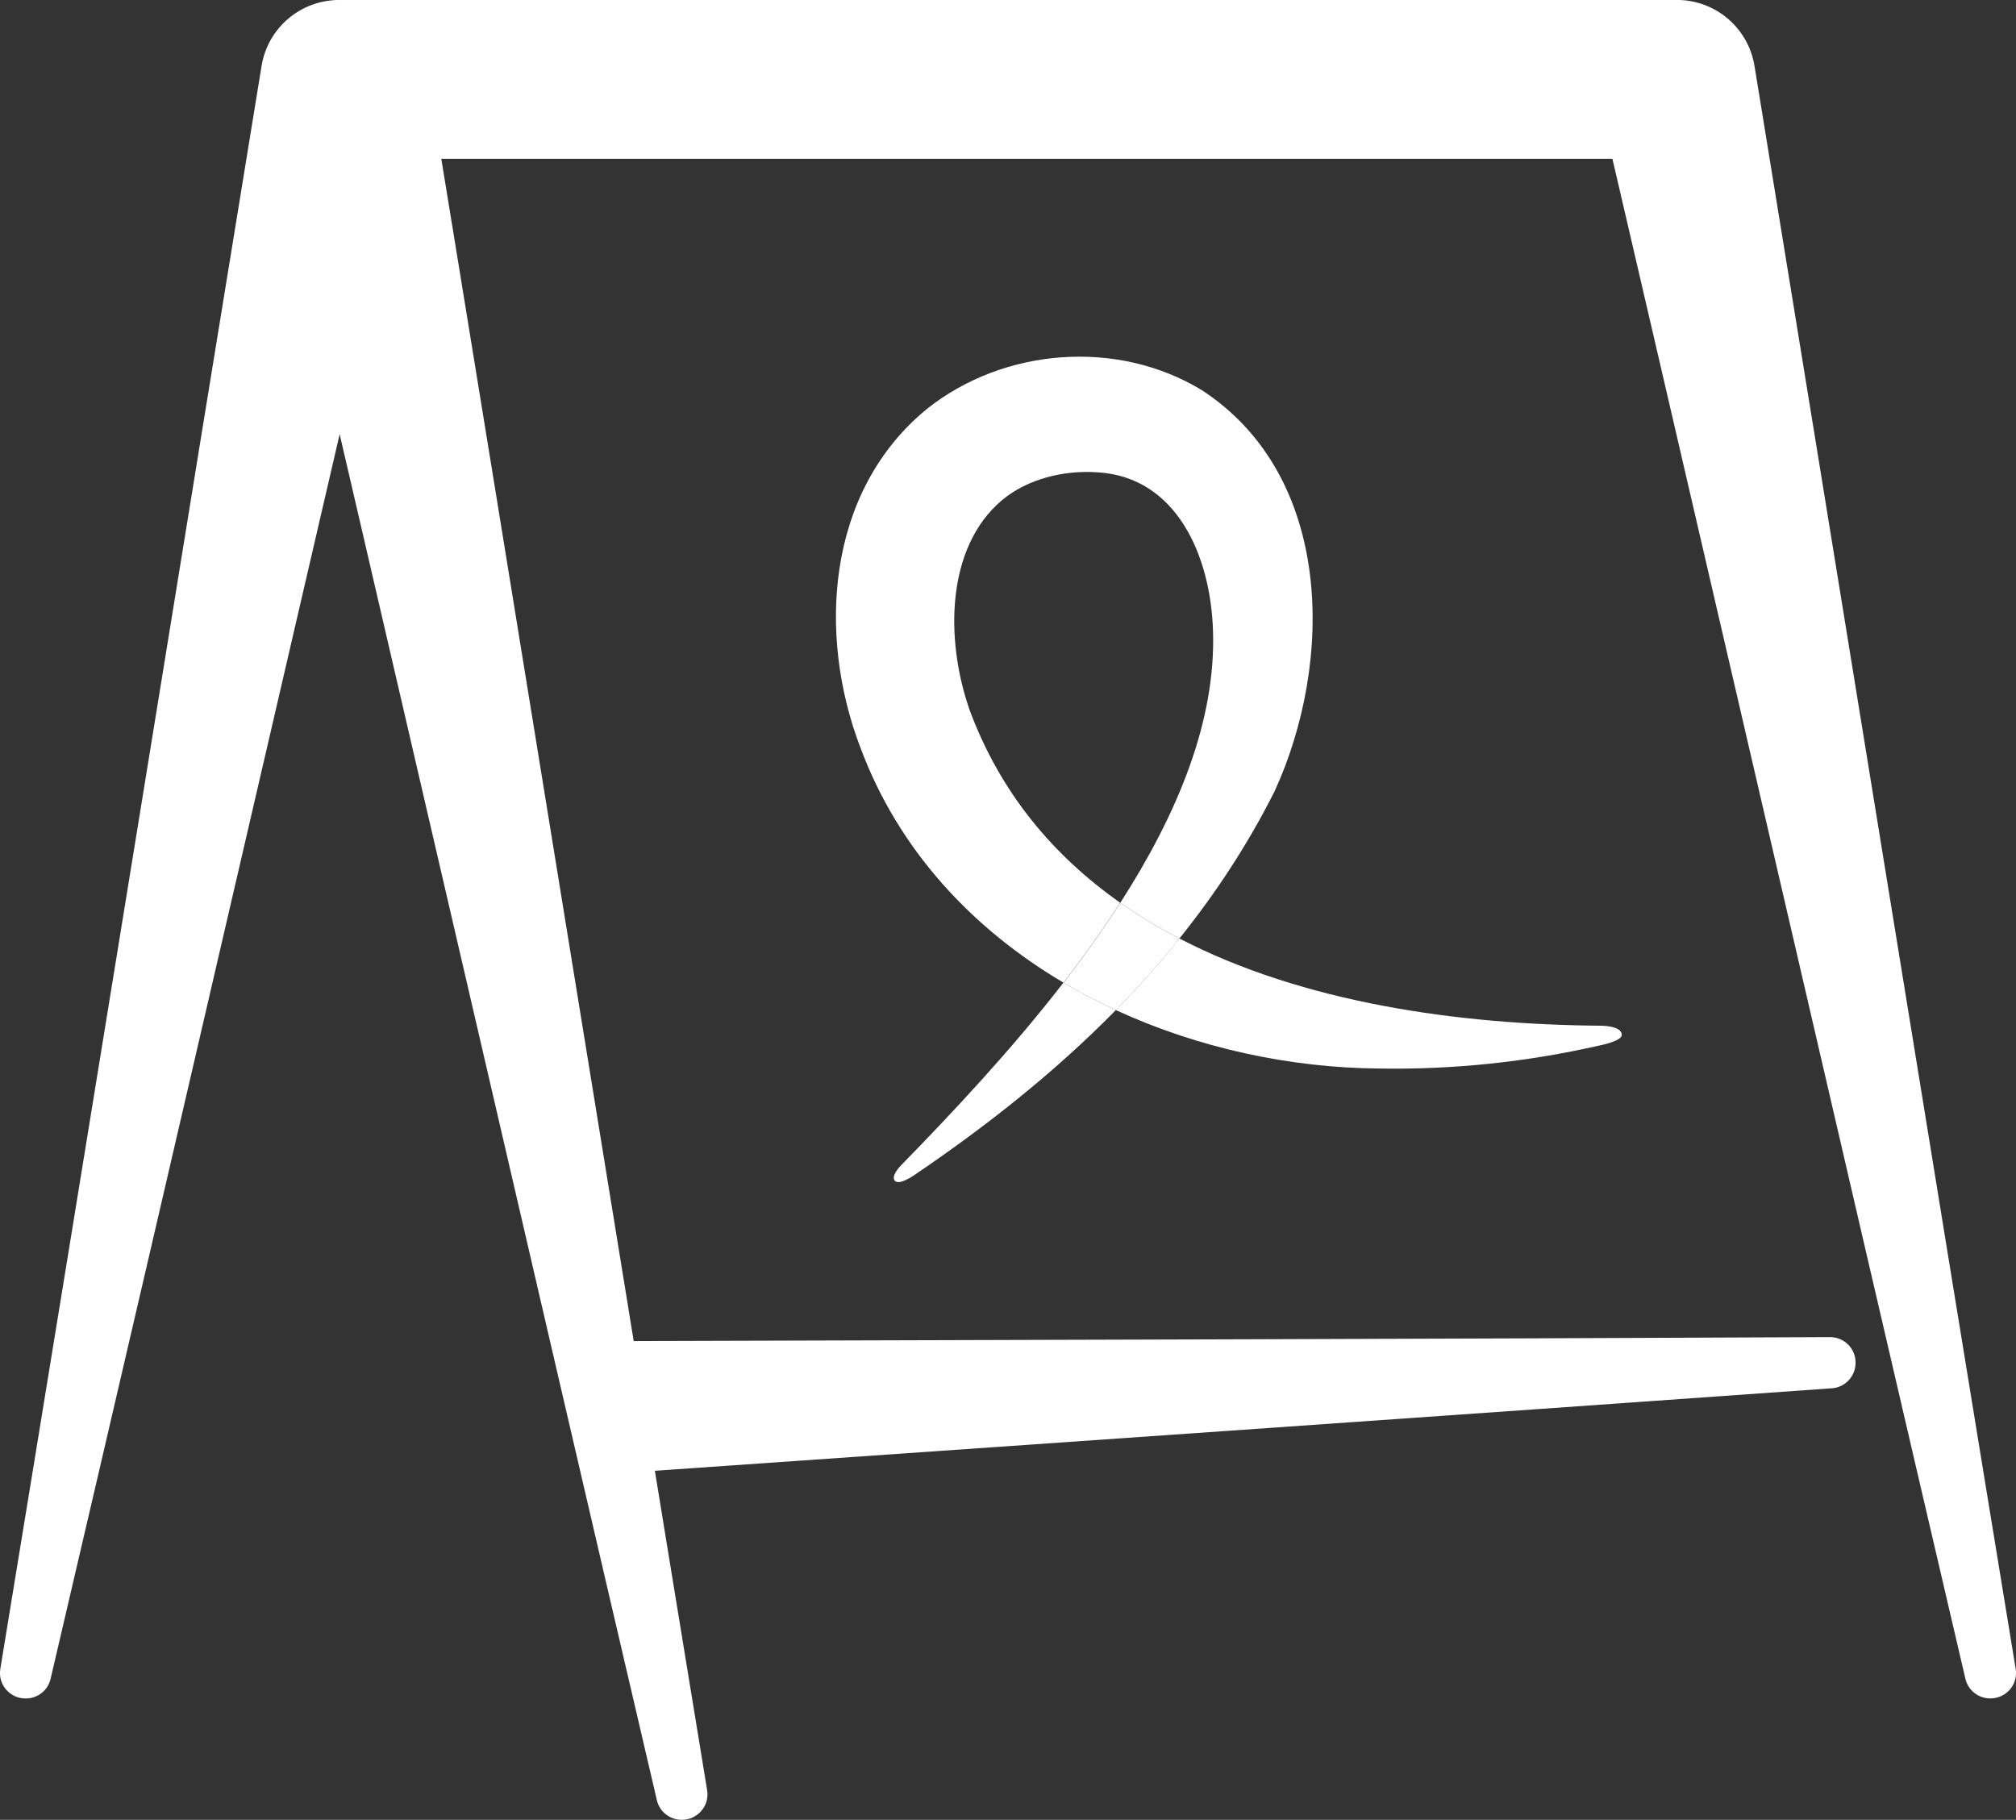
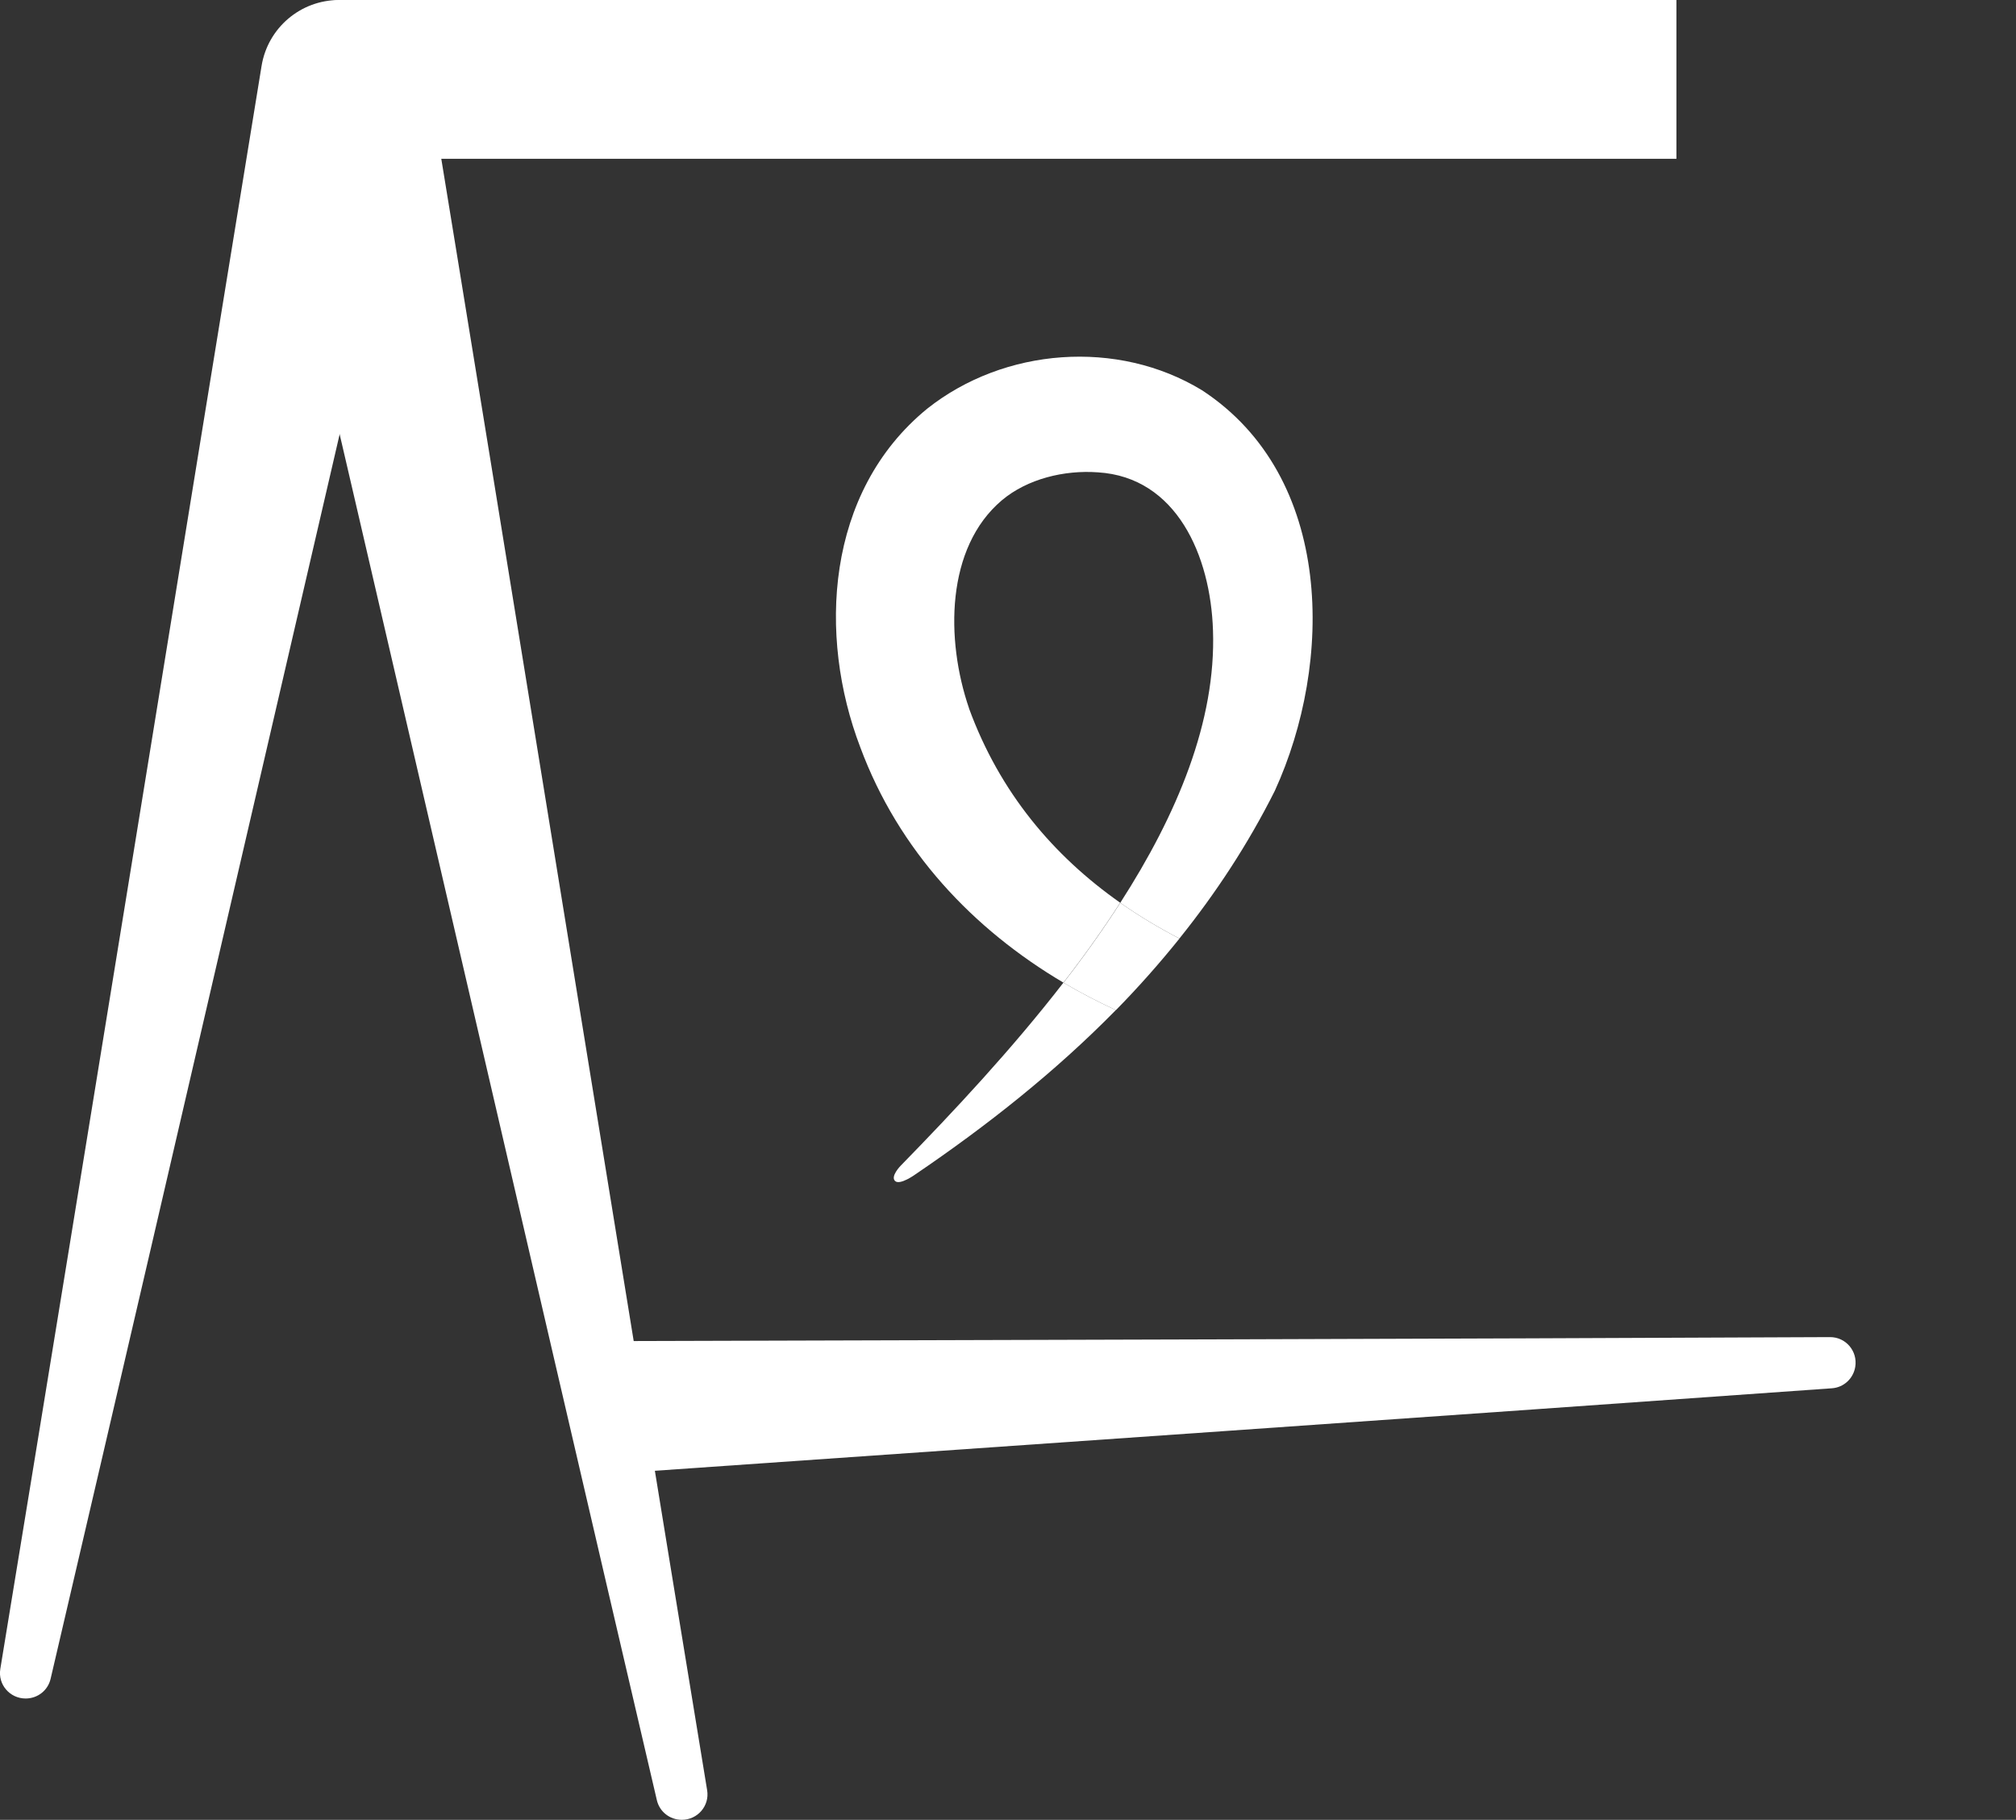
<svg xmlns="http://www.w3.org/2000/svg" id="Layer_2" data-name="Layer 2" viewBox="0 0 320.7 289.5">
  <rect x="0" y="0" width="320.7" height="289.5" fill="#333333" stroke="none" />
  <defs>
    <style>
      .cls-1 {
        fill: #fff;
      }
    </style>
  </defs>
  <g id="Layer_1-2" data-name="Layer 1">
    <g>
-       <path class="cls-1" d="M254.55,163.17c-22.54-.18-47.18-3.63-66.93-13.87-3.19,3.97-6.56,7.77-10.11,11.39,13.14,6.05,27.74,9.18,41.81,9.29,11.89.21,23.6-1.05,34.93-3.62,0,0,3.7-.69,3.73-1.7.05-1.55-3.43-1.49-3.43-1.49Z" />
+       <path class="cls-1" d="M254.55,163.17Z" />
      <path class="cls-1" d="M145.6,186.83c11.45-7.77,22.29-16.35,31.91-26.15-2.86-1.32-5.64-2.76-8.34-4.36-8.21,10.6-17.46,20.49-25.9,29.13,0,0-1.65,1.68-.89,2.42.76.74,3.21-1.03,3.21-1.03Z" />
      <path class="cls-1" d="M154.16,112.7c-3.77-10.97-3.7-25.58,5.22-33.12,4.06-3.41,9.93-4.83,15.27-4.44,12.54.77,17.93,13.3,18.31,25.15.5,14.44-5.7,29.27-14.75,43.33,2.98,2.09,6.13,3.98,9.41,5.68,5.76-7.18,10.89-14.95,15.17-23.49,9.31-20.32,9.51-49.93-11.58-63.73-13.42-8.18-31.48-6.78-43.73,2.95-16.17,13.23-17.39,36.15-10.63,53.84,6.11,16.47,17.94,28.94,32.32,37.45,3.21-4.14,6.25-8.39,9.03-12.71-10.63-7.47-19.14-17.52-24.05-30.91Z" />
      <path class="cls-1" d="M187.62,149.3c-3.28-1.7-6.43-3.59-9.41-5.68-2.78,4.32-5.82,8.57-9.03,12.71,2.7,1.6,5.48,3.04,8.34,4.36,3.55-3.62,6.92-7.42,10.11-11.39Z" />
      <path class="cls-1" d="M67.89,11.2c-1.2-7.58-8.7-12.61-16.17-10.85-7.17,1.67-11.63,8.83-9.96,16,17.8,76.23,41.25,178.03,62.73,270.02.43,1.85,2.07,3.13,3.97,3.13h0c2.52,0,4.44-2.23,4.03-4.71-15.29-93.13-31.86-195.92-44.59-273.59Z" />
      <path class="cls-1" d="M291.11,212.71c-63.03.29-130.36.45-191.61.63l1.7,20.84c60.78-4.24,127.68-8.87,190.21-13.33,1.89-.13,3.42-1.55,3.72-3.42h0c.4-2.49-1.5-4.73-4.02-4.72Z" />
-       <path class="cls-1" d="M320.65,265.49c-14.11-85.91-29.29-179.97-41.55-255.01-.99-6.05-6.21-10.49-12.35-10.49h-16.14c17.72,75.9,40.83,176.25,62.04,267.07.43,1.85,2.07,3.13,3.97,3.13,2.52,0,4.44-2.23,4.03-4.71Z" />
      <path class="cls-1" d="M.05,265.49C14.16,179.58,29.34,85.53,41.61,10.49,42.6,4.43,47.82,0,53.95,0h16.14C52.38,75.9,29.27,176.25,8.05,267.07c-.43,1.85-2.07,3.13-3.97,3.13-2.52,0-4.44-2.23-4.03-4.71Z" />
      <rect class="cls-1" x="54.27" width="212.41" height="25.26" />
    </g>
  </g>
</svg>